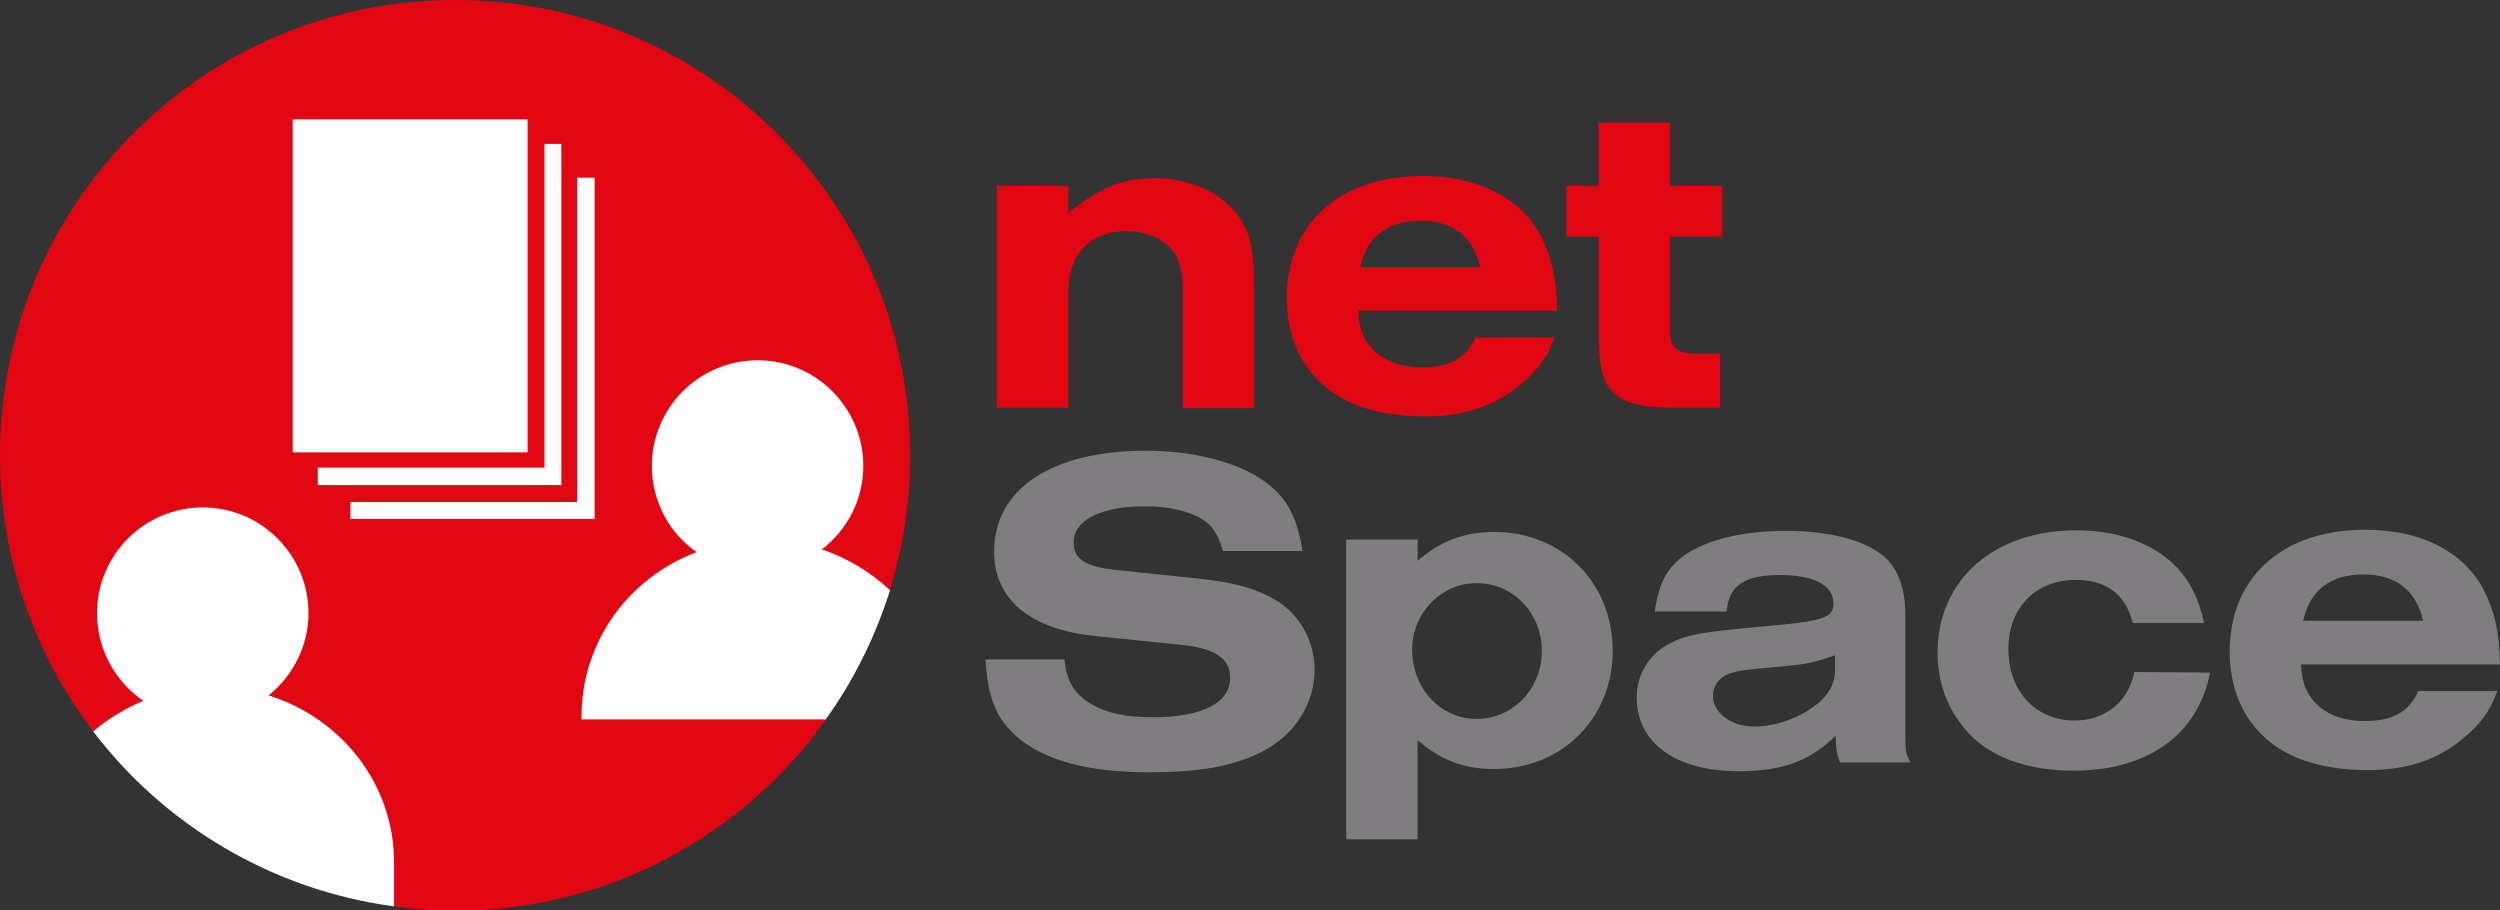
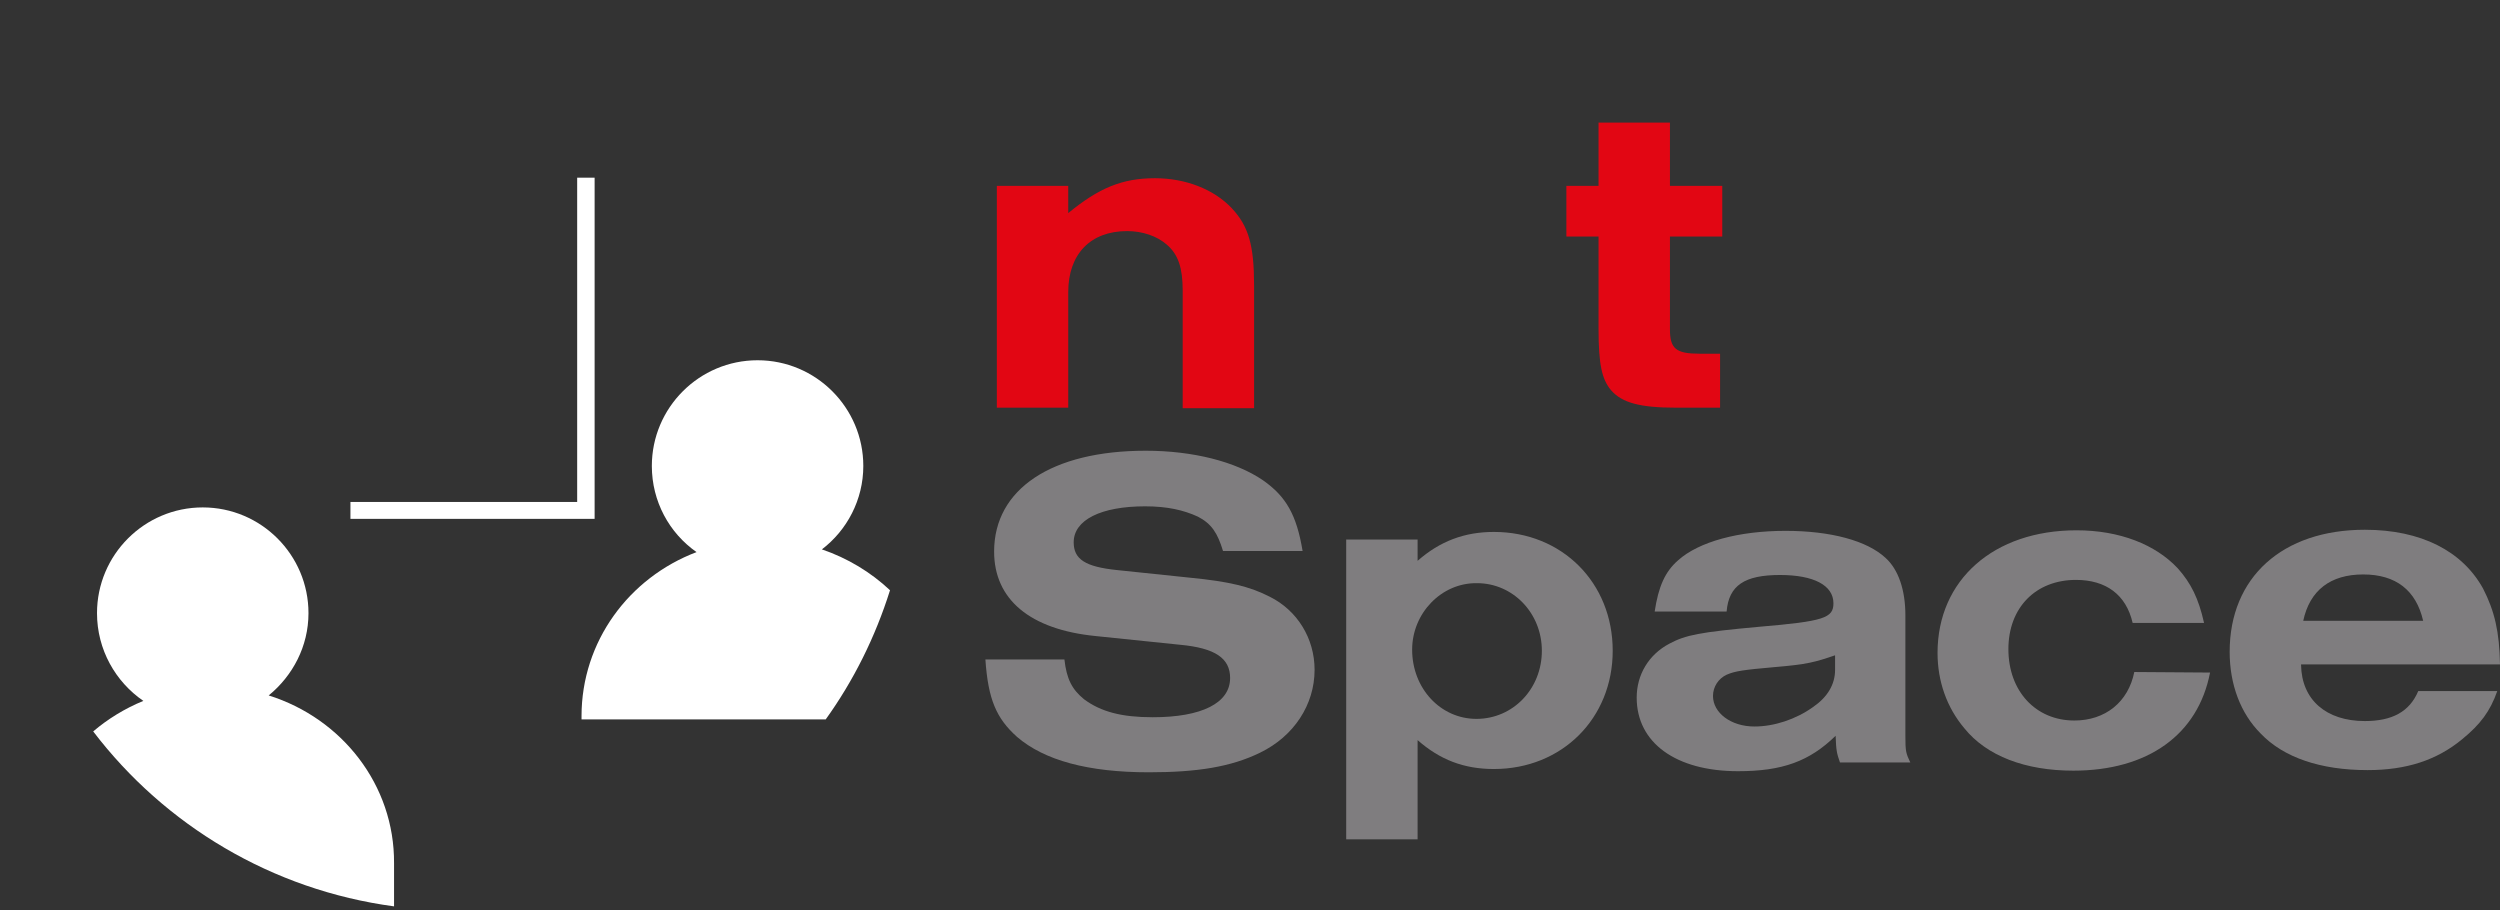
<svg xmlns="http://www.w3.org/2000/svg" id="Vrstva_5" x="0px" y="0px" viewBox="-49 313 458.7 167" style="enable-background:new -49 313 458.7 167;" xml:space="preserve">
  <rect x="-49" y="313" width="458.7" height="167" fill="#333333" stroke="none" />
  <style type="text/css"> .st0{fill:#E20613;} .st1{fill:#7F7D7F;} .st2{fill:#FFFFFF;} </style>
  <g>
    <g>
-       <path class="st0" d="M113.8,421.3l0.5-0.1c2.4-7.8,3.7-16.1,3.7-24.7c0-46.1-37.4-83.5-83.5-83.5S-49,350.4-49,396.5 c0,19.1,6.4,36.6,17.1,50.7h1L23,478.8l0.3,0.5c3.7,0.5,7.4,0.8,11.2,0.8c28,0,52.8-13.8,68-35l-0.3-0.8L113.8,421.3z" />
-     </g>
+       </g>
    <g>
      <path class="st0" d="M133.9,347.1H147v5c5.6-4.6,9.9-6.4,15.9-6.4c5.6,0,10.8,2,14.1,5.5c3.1,3.3,4.1,6.8,4.1,14.2v22.5H168v-21.6 c0-4.1-0.8-6.6-2.9-8.4c-1.8-1.6-4.5-2.5-7.3-2.5c-6.7,0-10.8,4.2-10.8,11.2v21.2h-13.1V347.1z" />
-       <path class="st0" d="M200.2,370.1c0.1,6.4,4.6,10.3,11.7,10.3c5,0,8.2-1.7,9.8-5.5h14.5c-1.3,3.7-3.1,6.1-6.4,8.8 c-4.7,3.9-10.3,5.7-17.4,5.7c-8.6,0-15.4-2.3-19.6-6.7c-3.7-3.7-5.7-9-5.7-15c0-13.7,9.7-22.4,24.8-22.4 c10.3,0,17.9,3.9,21.7,10.8c2.1,4.1,3,7.9,3.1,13.9h-36.5V370.1z M222.6,362c-1.3-5.6-5-8.5-11-8.5s-9.8,2.9-11,8.5H222.6z" />
      <path class="st0" d="M257.4,347.1h9.6v9.3h-9.6v17c0,3.6,1.1,4.5,5.5,4.5h3.7v9.9h-8.1c-6.6,0-9.9-0.9-11.9-3.2 c-1.7-2-2.3-4.8-2.3-11.3v-16.9h-5.9v-9.3h5.9v-11.6h13.1V347.1z" />
      <path class="st1" d="M175.4,414.1c-1-3.3-2.1-5-4.6-6.3c-2.6-1.2-5.6-1.9-9.7-1.9c-8.1,0-13.1,2.5-13.1,6.6c0,3.1,2.1,4.5,8,5.1 l13.4,1.4c7.1,0.7,10.9,1.6,14.6,3.5c5,2.5,8.2,7.6,8.2,13.4c0,6.4-3.8,12.2-10,15.2c-5.3,2.6-11.5,3.6-20.4,3.6 c-11.2,0-19.2-2.2-24.2-6.5c-3.8-3.4-5.3-6.9-5.8-14.2h14.5c0.4,3.6,1.4,5.5,3.6,7.3c3.1,2.3,6.9,3.3,12.6,3.3 c9,0,14.2-2.6,14.2-7.2c0-3.6-2.7-5.5-9.2-6.1l-15.5-1.6c-12-1.2-18.6-6.7-18.6-15.5c0-11.5,10.6-18.5,27.8-18.5 c8.7,0,16.5,2,21.5,5.4c4.3,3,6.2,6.4,7.3,13L175.4,414.1L175.4,414.1z" />
      <path class="st1" d="M198,412h13.1v3.9c4.1-3.6,8.6-5.3,14-5.3c12.5,0,21.8,9.3,21.8,21.8c0,12.4-9.3,21.7-21.8,21.7 c-5.5,0-9.9-1.7-14-5.3V467H198V412z M210.1,432.2c0,7.1,5.2,12.7,11.8,12.7c6.7,0,12-5.5,12-12.5c0-6.9-5.3-12.4-11.9-12.4 C215.5,419.9,210.1,425.5,210.1,432.2z" />
      <path class="st1" d="M254.6,425.2c0.7-4.6,1.9-7.3,4.3-9.4c3.8-3.4,11.1-5.4,19.7-5.4c8.3,0,15,1.8,18.4,5 c2.3,2.1,3.6,5.8,3.6,10.5V448c0,2.9,0.1,3.2,0.9,4.9h-12.9c-0.6-1.7-0.7-2.2-0.8-4.9c-4.8,4.7-9.8,6.5-17.9,6.5 c-11.4,0-18.6-5.2-18.6-13.5c0-4.2,2.2-7.9,6-9.9c3-1.6,5.5-2.1,16.5-3.1c11.8-1,13.6-1.6,13.6-4.3c0-3.3-3.6-5.2-9.8-5.2 c-6.5,0-9.4,1.9-9.8,6.7L254.6,425.2L254.6,425.2z M287.8,433.2c-3.8,1.3-5.2,1.7-11.2,2.2c-5.6,0.5-7.2,0.7-8.8,1.4 c-1.5,0.7-2.5,2.2-2.5,3.9c0,3.1,3.3,5.6,7.6,5.6c3.6,0,7.6-1.3,10.8-3.6c2.6-1.8,4-4.1,4-6.8v-2.7H287.8z" />
      <path class="st1" d="M356.5,436.4c-2.2,11.4-11.4,18-25.1,18c-8.8,0-15.9-2.7-20-7.8c-3.2-3.8-4.9-8.6-4.9-13.8 c0-13.4,10.3-22.5,25.5-22.5c7.9,0,14.5,2.6,18.6,7c2.4,2.7,3.8,5.5,4.8,10h-13.1c-1.2-5.2-4.9-7.9-10.4-7.9 c-7.4,0-12.4,5.1-12.4,12.7c0,7.7,5,13.1,12.1,13.1c5.7,0,9.9-3.4,11-8.9L356.5,436.4L356.5,436.4z" />
      <path class="st1" d="M373.2,435c0.1,6.4,4.6,10.3,11.7,10.3c5,0,8.2-1.7,9.8-5.5h14.5c-1.3,3.7-3.1,6.1-6.4,8.8 c-4.7,3.9-10.3,5.7-17.4,5.7c-8.6,0-15.4-2.3-19.6-6.7c-3.7-3.7-5.7-9-5.7-15c0-13.7,9.7-22.4,24.8-22.4 c10.3,0,17.9,3.9,21.7,10.8c2.1,4.1,3,7.9,3.1,13.9h-36.5V435z M395.6,426.9c-1.3-5.6-5-8.5-11-8.5s-9.8,2.9-11,8.5H395.6z" />
    </g>
    <g>
      <g>
-         <polygon class="st2" points="24.7,334.9 4.7,334.9 4.7,385.5 4.7,396 25.7,396 47.8,396 47.8,344 47.8,334.9 " />
-       </g>
+         </g>
      <g>
        <g>
-           <polygon class="st2" points="54,402 9.3,402 9.3,398.8 50.9,398.8 50.9,339.4 54,339.4 " />
-         </g>
+           </g>
      </g>
      <g>
        <g>
          <polygon class="st2" points="60.1,408.2 15.3,408.2 15.3,405.1 56.9,405.1 56.9,345.6 60.1,345.6 " />
        </g>
      </g>
    </g>
    <g>
      <path class="st2" d="M0.3,440.6c4.4-3.6,7.3-9,7.3-15.1c0-10.7-8.7-19.4-19.4-19.4s-19.4,8.7-19.4,19.4c0,6.7,3.4,12.6,8.5,16.1 c-3.4,1.4-6.5,3.3-9.2,5.6c13.1,17.2,32.8,29.1,55.2,32.1c0-7.5,0-7.7,0-7.9C23.4,457,13.7,444.8,0.3,440.6z" />
      <path class="st2" d="M101.8,413.8c4.6-3.5,7.6-9.1,7.6-15.3c0-10.7-8.7-19.4-19.4-19.4s-19.4,8.7-19.4,19.4 c0,6.5,3.2,12.3,8.2,15.8c-12.4,4.7-21.1,16.4-21.1,30.1c0,0.2,0,0.4,0,0.6h44.8c5.1-7.1,9.1-15.1,11.8-23.7 C110.8,418,106.5,415.4,101.8,413.8z" />
    </g>
  </g>
</svg>